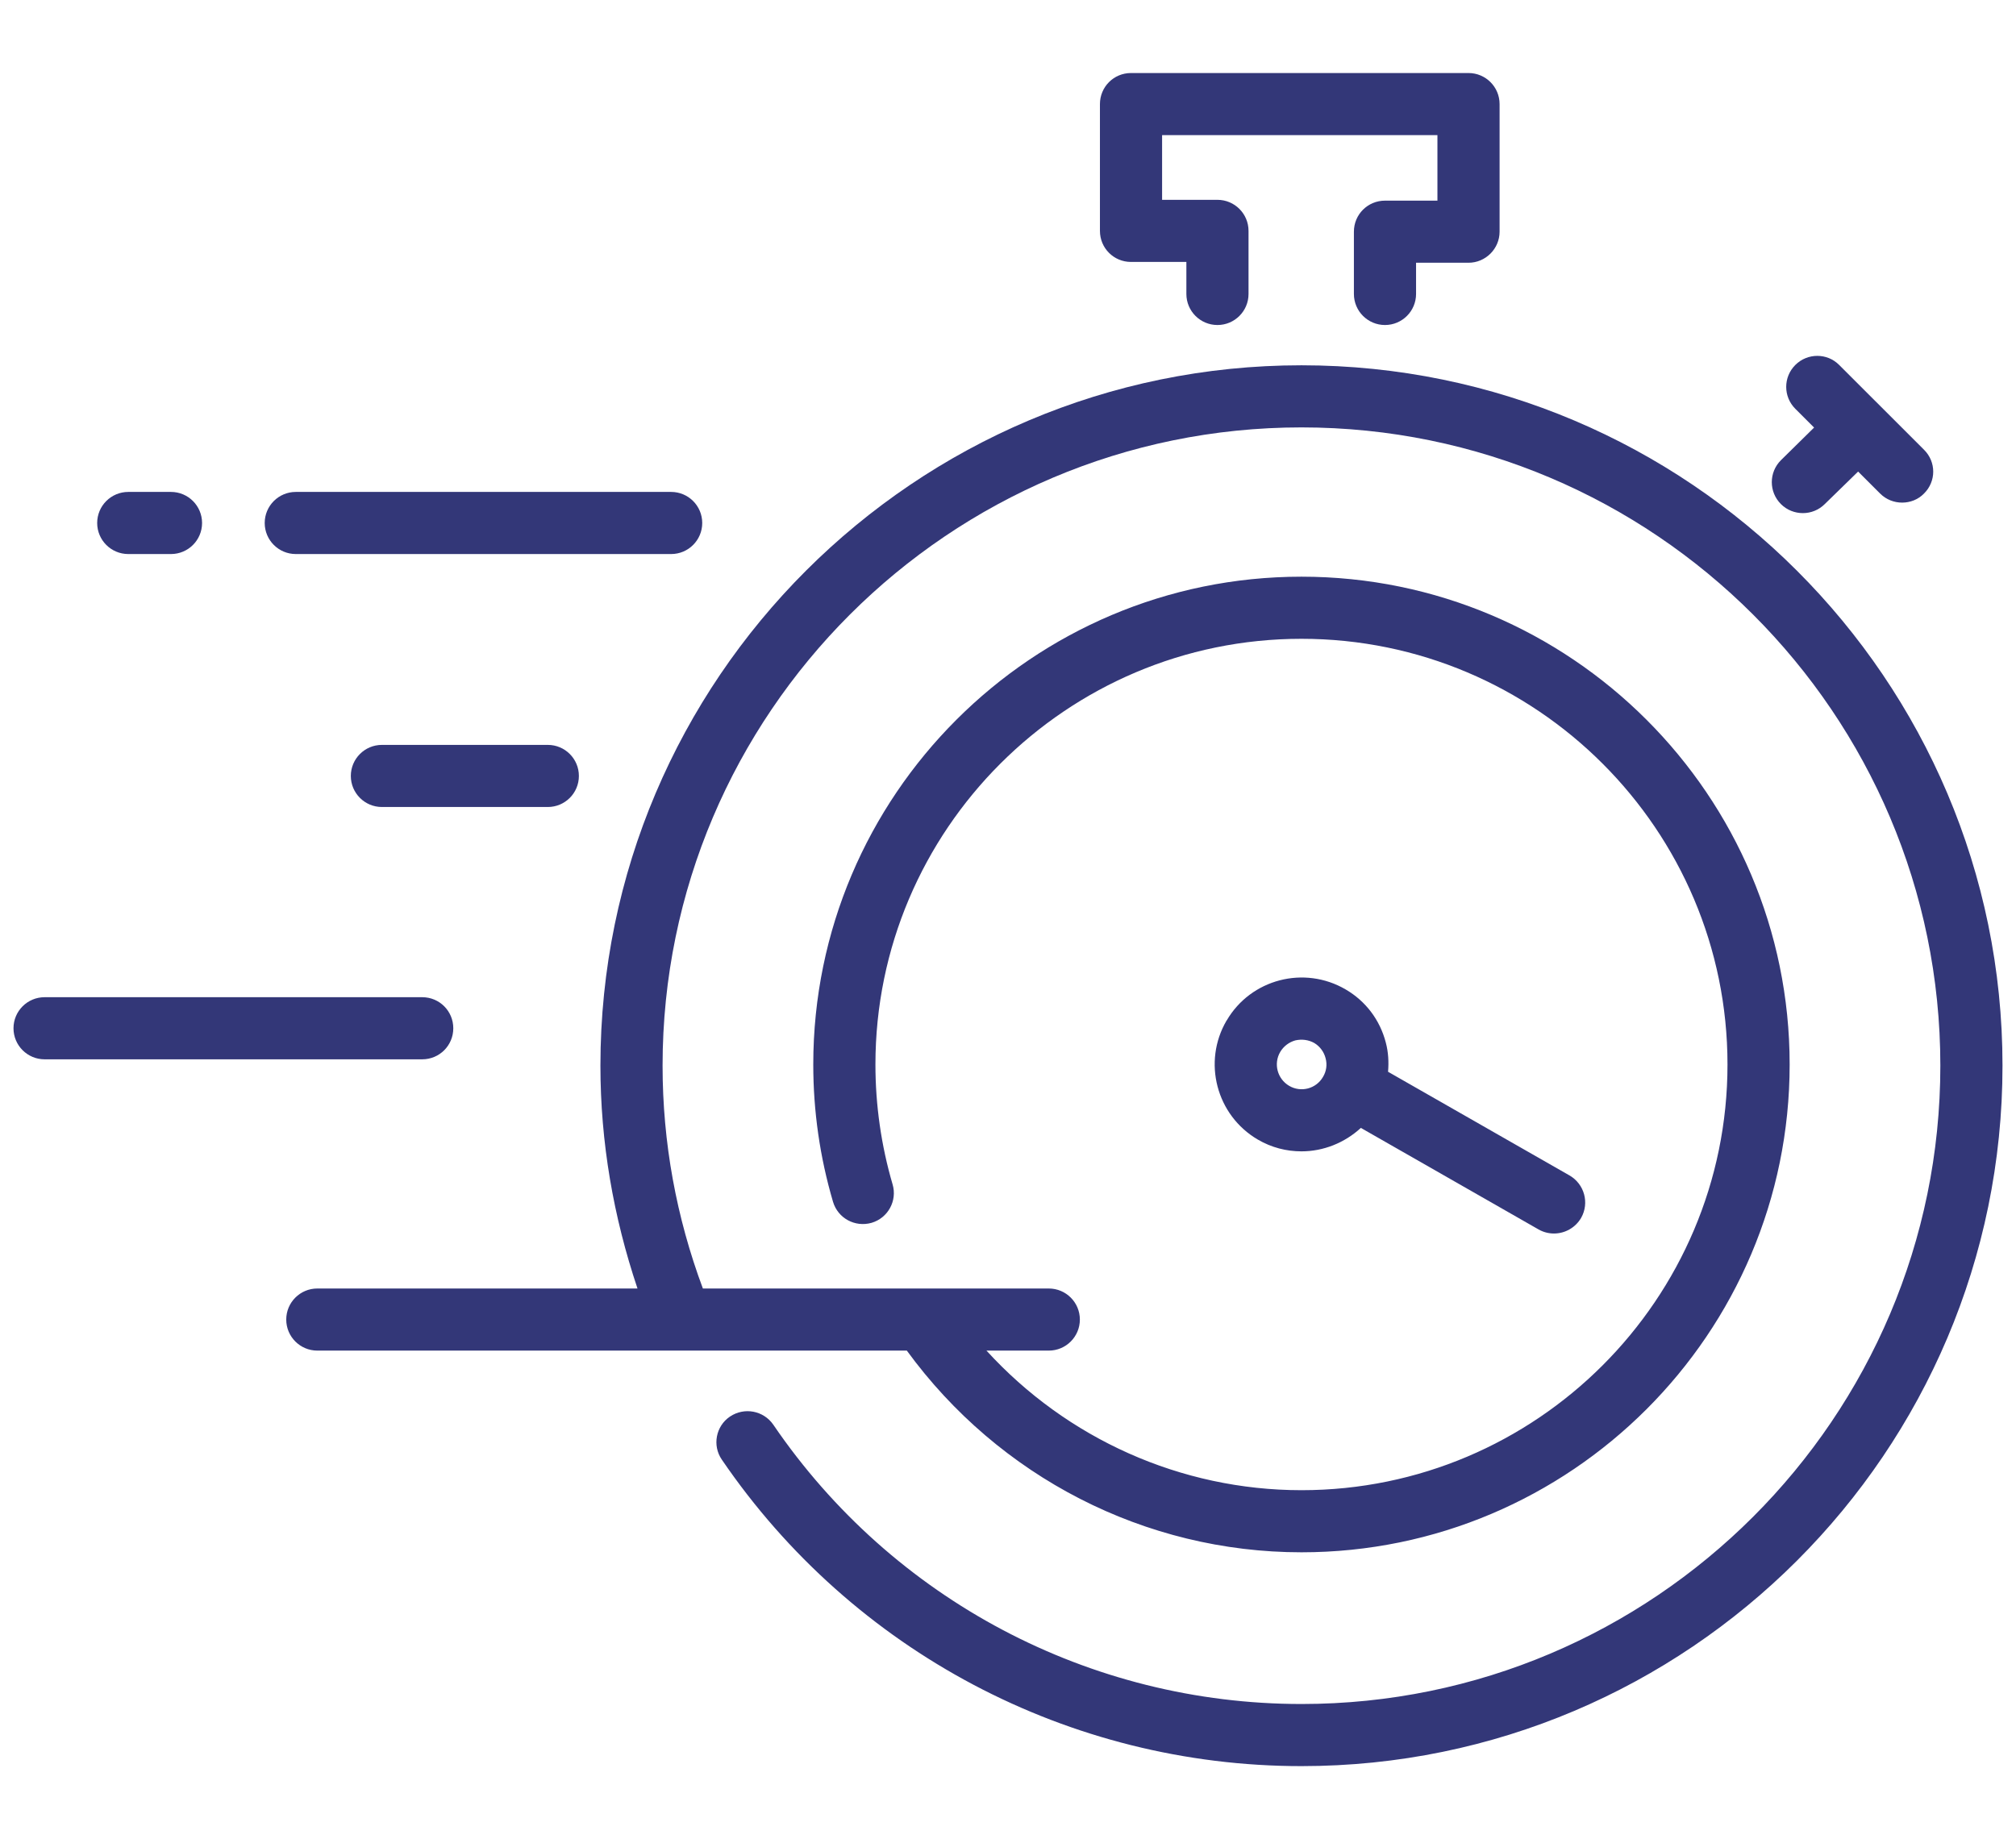
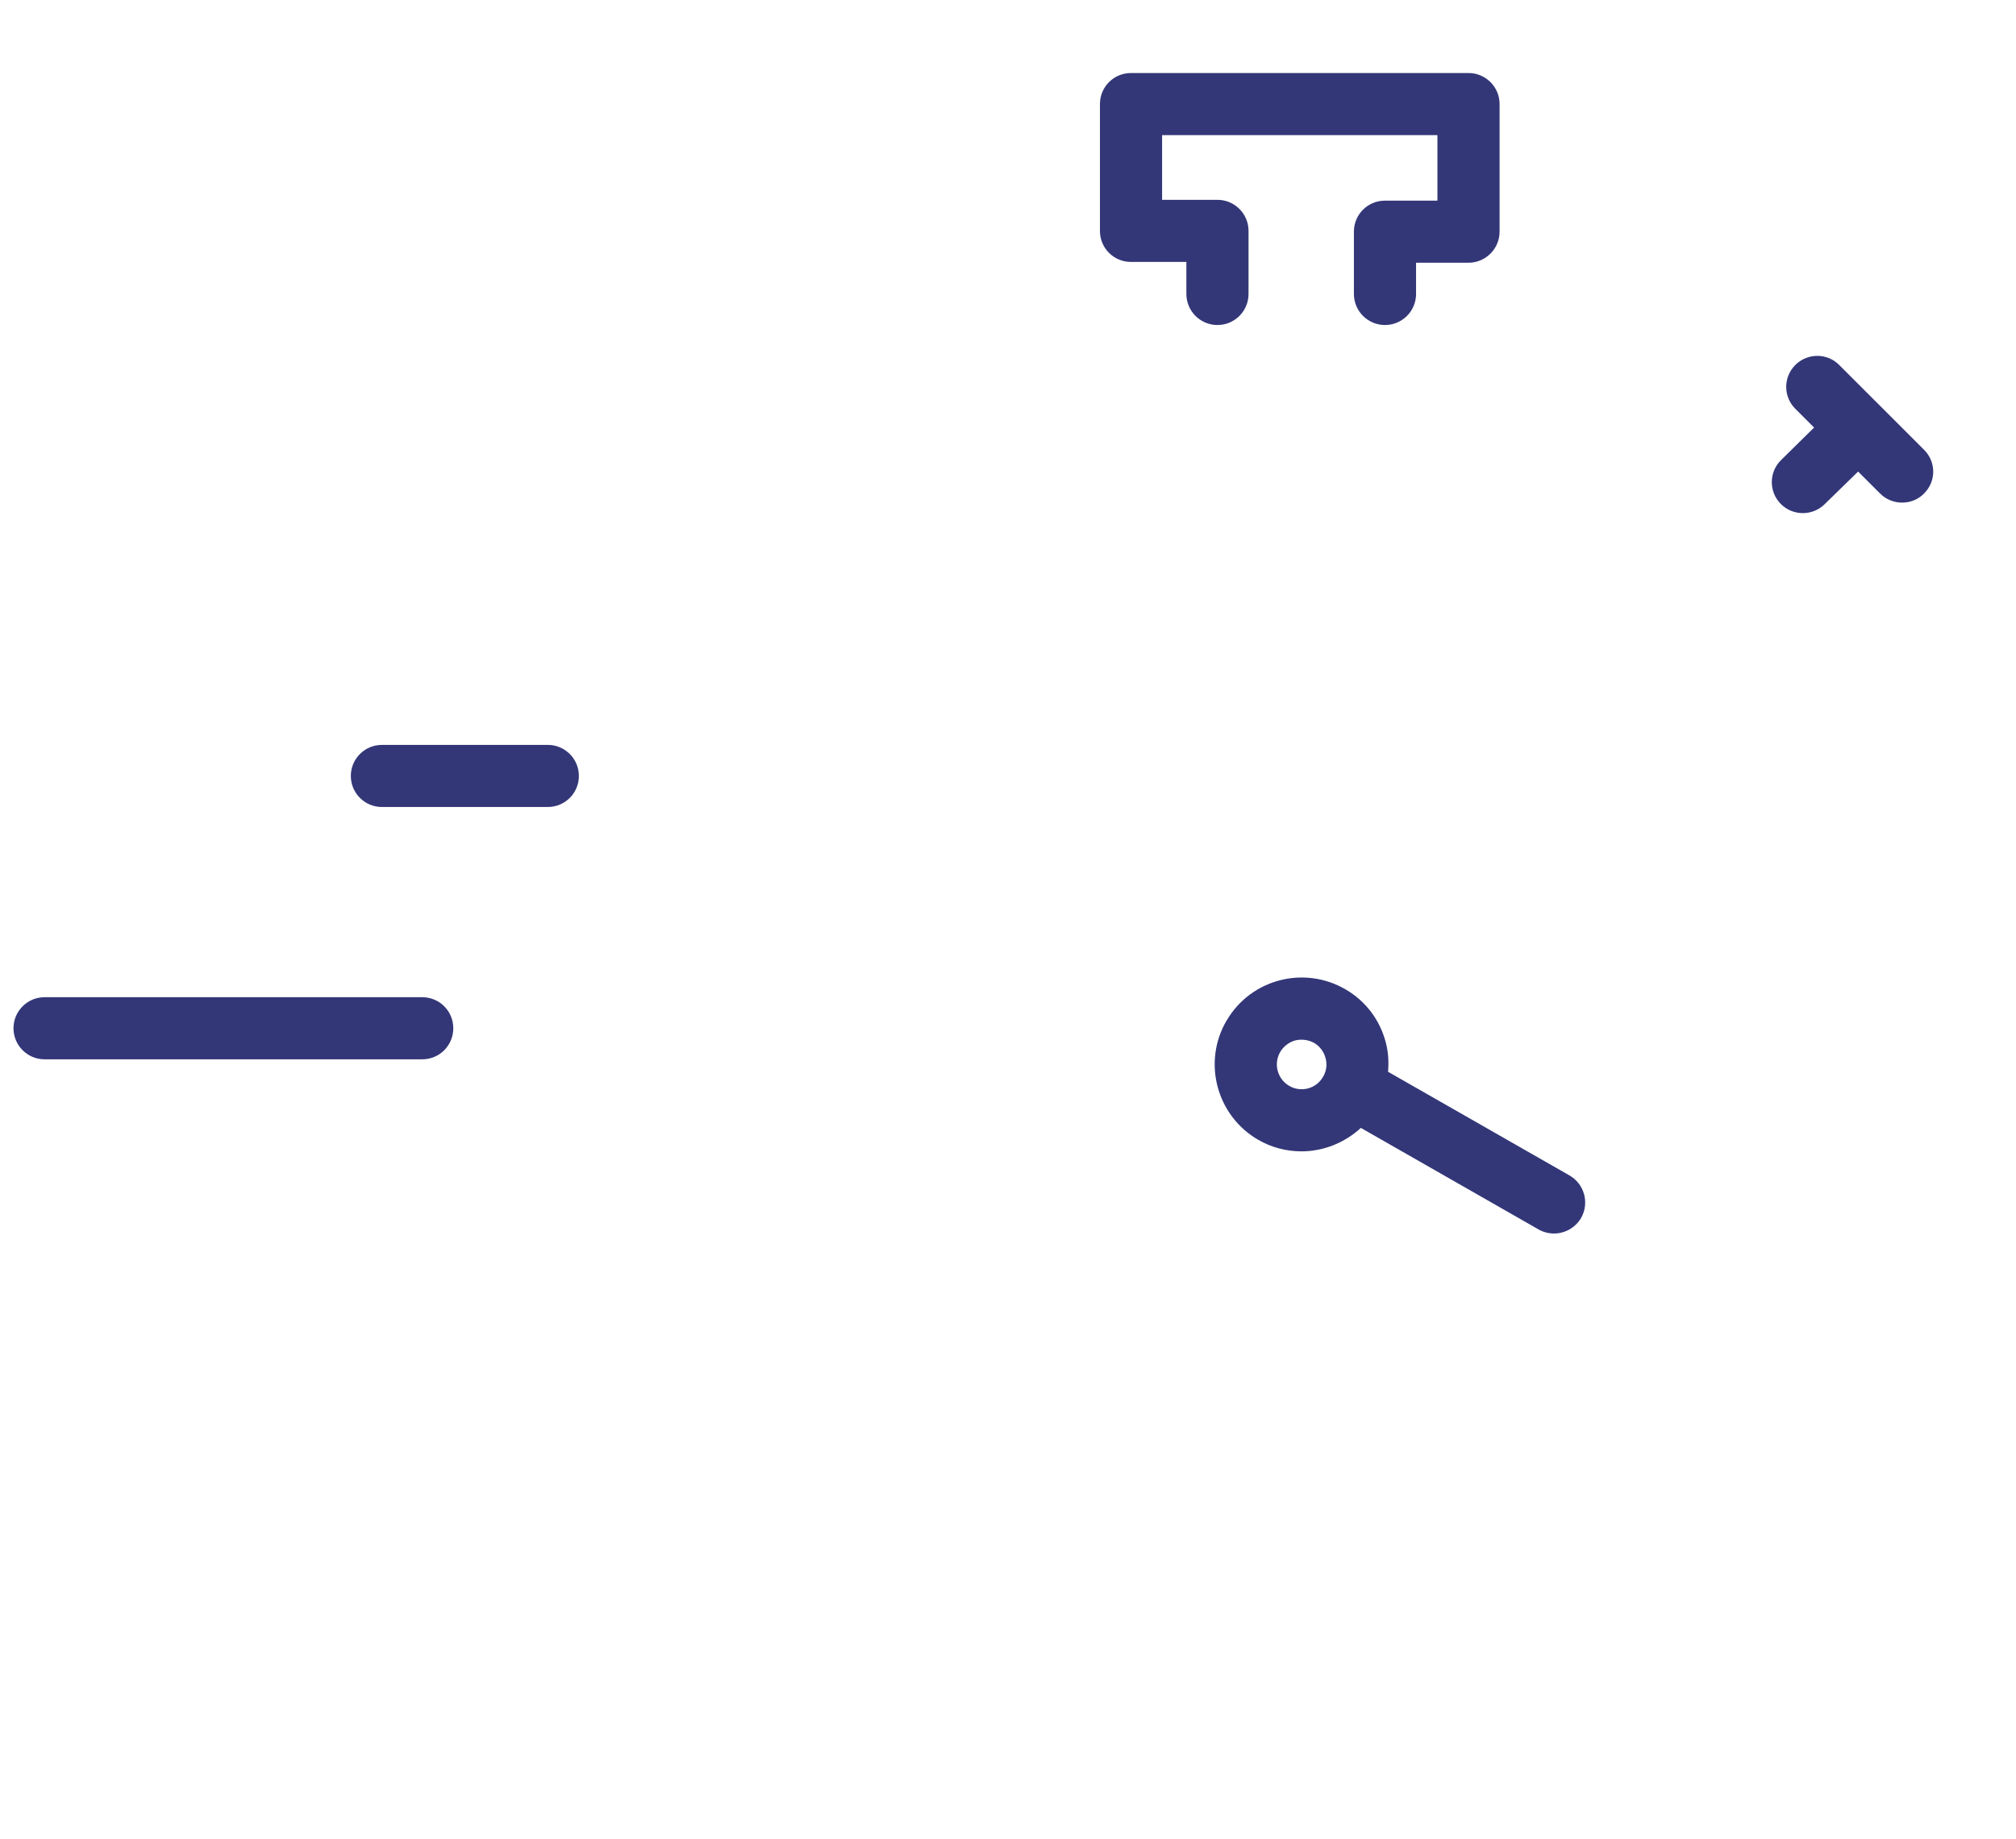
<svg xmlns="http://www.w3.org/2000/svg" viewBox="33.147 33.636 813.392 742.287">
  <defs>
    <clipPath id="id1">
      <path d="M 3.797 435 L 182 435 L 182 461 L 3.797 461 Z M 3.797 435 " clip-rule="nonzero" />
    </clipPath>
    <clipPath id="id2">
-       <path d="M 113 180 L 806.297 180 L 806.297 746 L 113 746 Z M 113 180 " clip-rule="nonzero" />
-     </clipPath>
+       </clipPath>
    <clipPath id="id3">
      <path d="M 442 62.473 L 604 62.473 L 604 165 L 442 165 Z M 442 62.473 " clip-rule="nonzero" />
    </clipPath>
  </defs>
  <rect x="-81" width="972" fill="#ffffff" y="-81" height="972" fill-opacity="1" style="visibility: hidden;" />
-   <rect x="-81" width="972" fill="#ffffff" y="-81" height="972" fill-opacity="1" style="visibility: hidden;" />
-   <rect x="-81" width="972" fill="#ffffff" y="-81" height="972" fill-opacity="1" style="visibility: hidden;" />
  <g clip-path="url(#id1)" transform="matrix(1, 0, 0, 1, 34.796, 0.723)">
    <path fill="#333778" d="M 181.238 447.875 C 181.238 440.953 175.688 435.34 168.699 435.34 L 16.336 435.34 C 9.414 435.34 3.797 440.953 3.797 447.875 C 3.797 454.793 9.414 460.406 16.336 460.406 L 168.699 460.406 C 175.688 460.406 181.238 454.793 181.238 447.875 " fill-opacity="1" fill-rule="nonzero" />
  </g>
  <path fill="#333778" d="M 187.234 334.242 C 180.308 334.242 174.695 339.856 174.695 346.774 C 174.695 353.692 180.308 359.305 187.234 359.305 L 254.171 359.305 C 261.097 359.305 266.71 353.692 266.71 346.774 C 266.71 339.856 261.097 334.242 254.171 334.242 L 187.234 334.242" fill-opacity="1" fill-rule="nonzero" style="" />
-   <path fill="#333778" d="M 84.894 257.223 L 102.136 257.223 C 109.058 257.223 114.675 251.61 114.675 244.692 C 114.675 237.77 109.058 232.156 102.136 232.156 L 84.894 232.156 C 77.972 232.156 72.355 237.77 72.355 244.692 C 72.355 251.61 77.972 257.223 84.894 257.223" fill-opacity="1" fill-rule="nonzero" style="" />
-   <path fill="#333778" d="M 152.488 257.223 L 303.937 257.223 C 310.859 257.223 316.476 251.61 316.476 244.692 C 316.476 237.77 310.859 232.156 303.937 232.156 L 152.488 232.156 C 145.566 232.156 139.948 237.77 139.948 244.692 C 139.948 251.61 145.566 257.223 152.488 257.223" fill-opacity="1" fill-rule="nonzero" style="" />
  <path fill="#333778" d="M 566.929 468.242 C 564.187 473.008 558.05 474.641 553.28 471.832 C 548.515 469.028 546.882 462.891 549.691 458.125 C 551.062 455.84 553.214 454.211 555.765 453.492 C 558.374 452.906 561.054 453.231 563.405 454.535 C 565.691 455.906 567.323 458.125 567.976 460.672 C 568.695 463.281 568.304 465.957 566.929 468.242 Z M 592.269 454.34 C 589.917 445.27 584.171 437.633 576.073 432.93 C 559.355 423.141 537.804 428.754 528.073 445.465 C 528.007 445.465 528.007 445.465 528.007 445.528 C 518.277 462.172 523.894 483.711 540.613 493.504 C 546.163 496.766 552.238 498.27 558.245 498.27 C 567.062 498.27 575.616 494.875 582.214 488.805 L 653.921 529.793 C 655.878 530.903 658.034 531.426 660.124 531.426 C 664.499 531.426 668.745 529.141 671.097 525.094 C 674.491 519.09 672.402 511.453 666.394 507.992 L 593.183 466.153 C 593.511 462.238 593.316 458.258 592.269 454.34" fill-opacity="1" fill-rule="nonzero" style="" />
  <g clip-path="url(#id2)" transform="matrix(1, 0, 0, 1, 34.796, 0.723)">
    <path fill="#333778" d="M 523.449 180.328 C 367.492 180.328 240.602 307.148 240.602 462.953 C 240.602 493.824 245.824 523.914 255.559 552.895 L 126.379 552.895 C 119.457 552.895 113.84 558.508 113.84 565.426 C 113.84 572.344 119.457 577.957 126.379 577.957 L 364.23 577.957 C 401.324 628.871 460.297 659.352 523.449 659.352 C 632.055 659.352 720.418 571.039 720.418 462.496 C 720.418 353.949 632.055 265.637 523.449 265.637 C 414.844 265.637 326.48 353.949 326.48 462.496 C 326.48 481.359 329.16 499.961 334.449 517.91 C 336.406 524.5 343.266 528.289 349.992 526.395 C 356.652 524.438 360.441 517.453 358.48 510.859 C 353.91 495.262 351.559 478.941 351.559 462.496 C 351.559 367.785 428.688 290.703 523.449 290.703 C 618.273 290.703 695.34 367.785 695.34 462.496 C 695.34 557.203 618.273 634.289 523.449 634.289 C 474.73 634.289 428.754 613.465 396.359 577.957 L 421.504 577.957 C 428.426 577.957 434.043 572.344 434.043 565.426 C 434.043 558.508 428.426 552.895 421.504 552.895 L 281.941 552.895 C 271.23 524.176 265.68 493.953 265.68 462.953 C 265.68 320.922 381.34 205.391 523.449 205.391 C 665.625 205.391 781.219 320.922 781.219 462.953 C 781.219 605.047 665.625 720.574 523.449 720.574 C 438.09 720.574 358.48 678.477 310.352 607.852 C 306.43 602.176 298.66 600.672 292.848 604.59 C 287.164 608.441 285.664 616.273 289.582 621.953 C 342.414 699.43 429.797 745.641 523.449 745.641 C 679.402 745.641 806.297 618.816 806.297 462.953 C 806.297 307.148 679.402 180.328 523.449 180.328 " fill-opacity="1" fill-rule="nonzero" style="" />
  </g>
  <g clip-path="url(#id3)" style="" transform="matrix(1, 0, 0, 1, 34.796, 0.723)">
    <path fill="#333778" d="M 454.68 138.621 L 477.016 138.621 L 477.016 151.543 C 477.016 158.461 482.633 164.074 489.555 164.074 C 496.477 164.074 502.094 158.461 502.094 151.543 L 502.094 126.09 C 502.094 119.168 496.477 113.555 489.555 113.555 L 467.219 113.555 L 467.219 87.449 L 578.309 87.449 L 578.309 113.883 L 557.148 113.883 C 550.227 113.883 544.609 119.43 544.609 126.414 L 544.609 151.543 C 544.609 158.461 550.227 164.074 557.148 164.074 C 564.07 164.074 569.688 158.461 569.688 151.543 L 569.688 138.945 L 590.848 138.945 C 597.77 138.945 603.387 133.27 603.387 126.414 L 603.387 74.914 C 603.387 67.996 597.77 62.383 590.848 62.383 L 454.68 62.383 C 447.691 62.383 442.141 67.996 442.141 74.914 L 442.141 126.09 C 442.141 133.008 447.691 138.621 454.68 138.621 " fill-opacity="1" fill-rule="nonzero" />
  </g>
  <path fill="#333778" d="M 760.57 240.707 C 763.769 240.707 766.968 239.469 769.386 237.055 L 782.839 223.934 L 791.718 232.813 C 794.202 235.289 797.402 236.465 800.601 236.465 C 803.8 236.465 807.003 235.289 809.417 232.813 C 814.382 227.914 814.382 220.02 809.417 215.121 L 775.198 180.922 C 770.363 176.024 762.398 176.024 757.499 180.922 C 752.601 185.817 752.601 193.715 757.499 198.61 L 765.073 206.18 L 751.687 219.363 C 746.788 224.262 746.788 232.156 751.687 237.055 C 754.167 239.535 757.366 240.707 760.57 240.707" fill-opacity="1" fill-rule="nonzero" />
</svg>